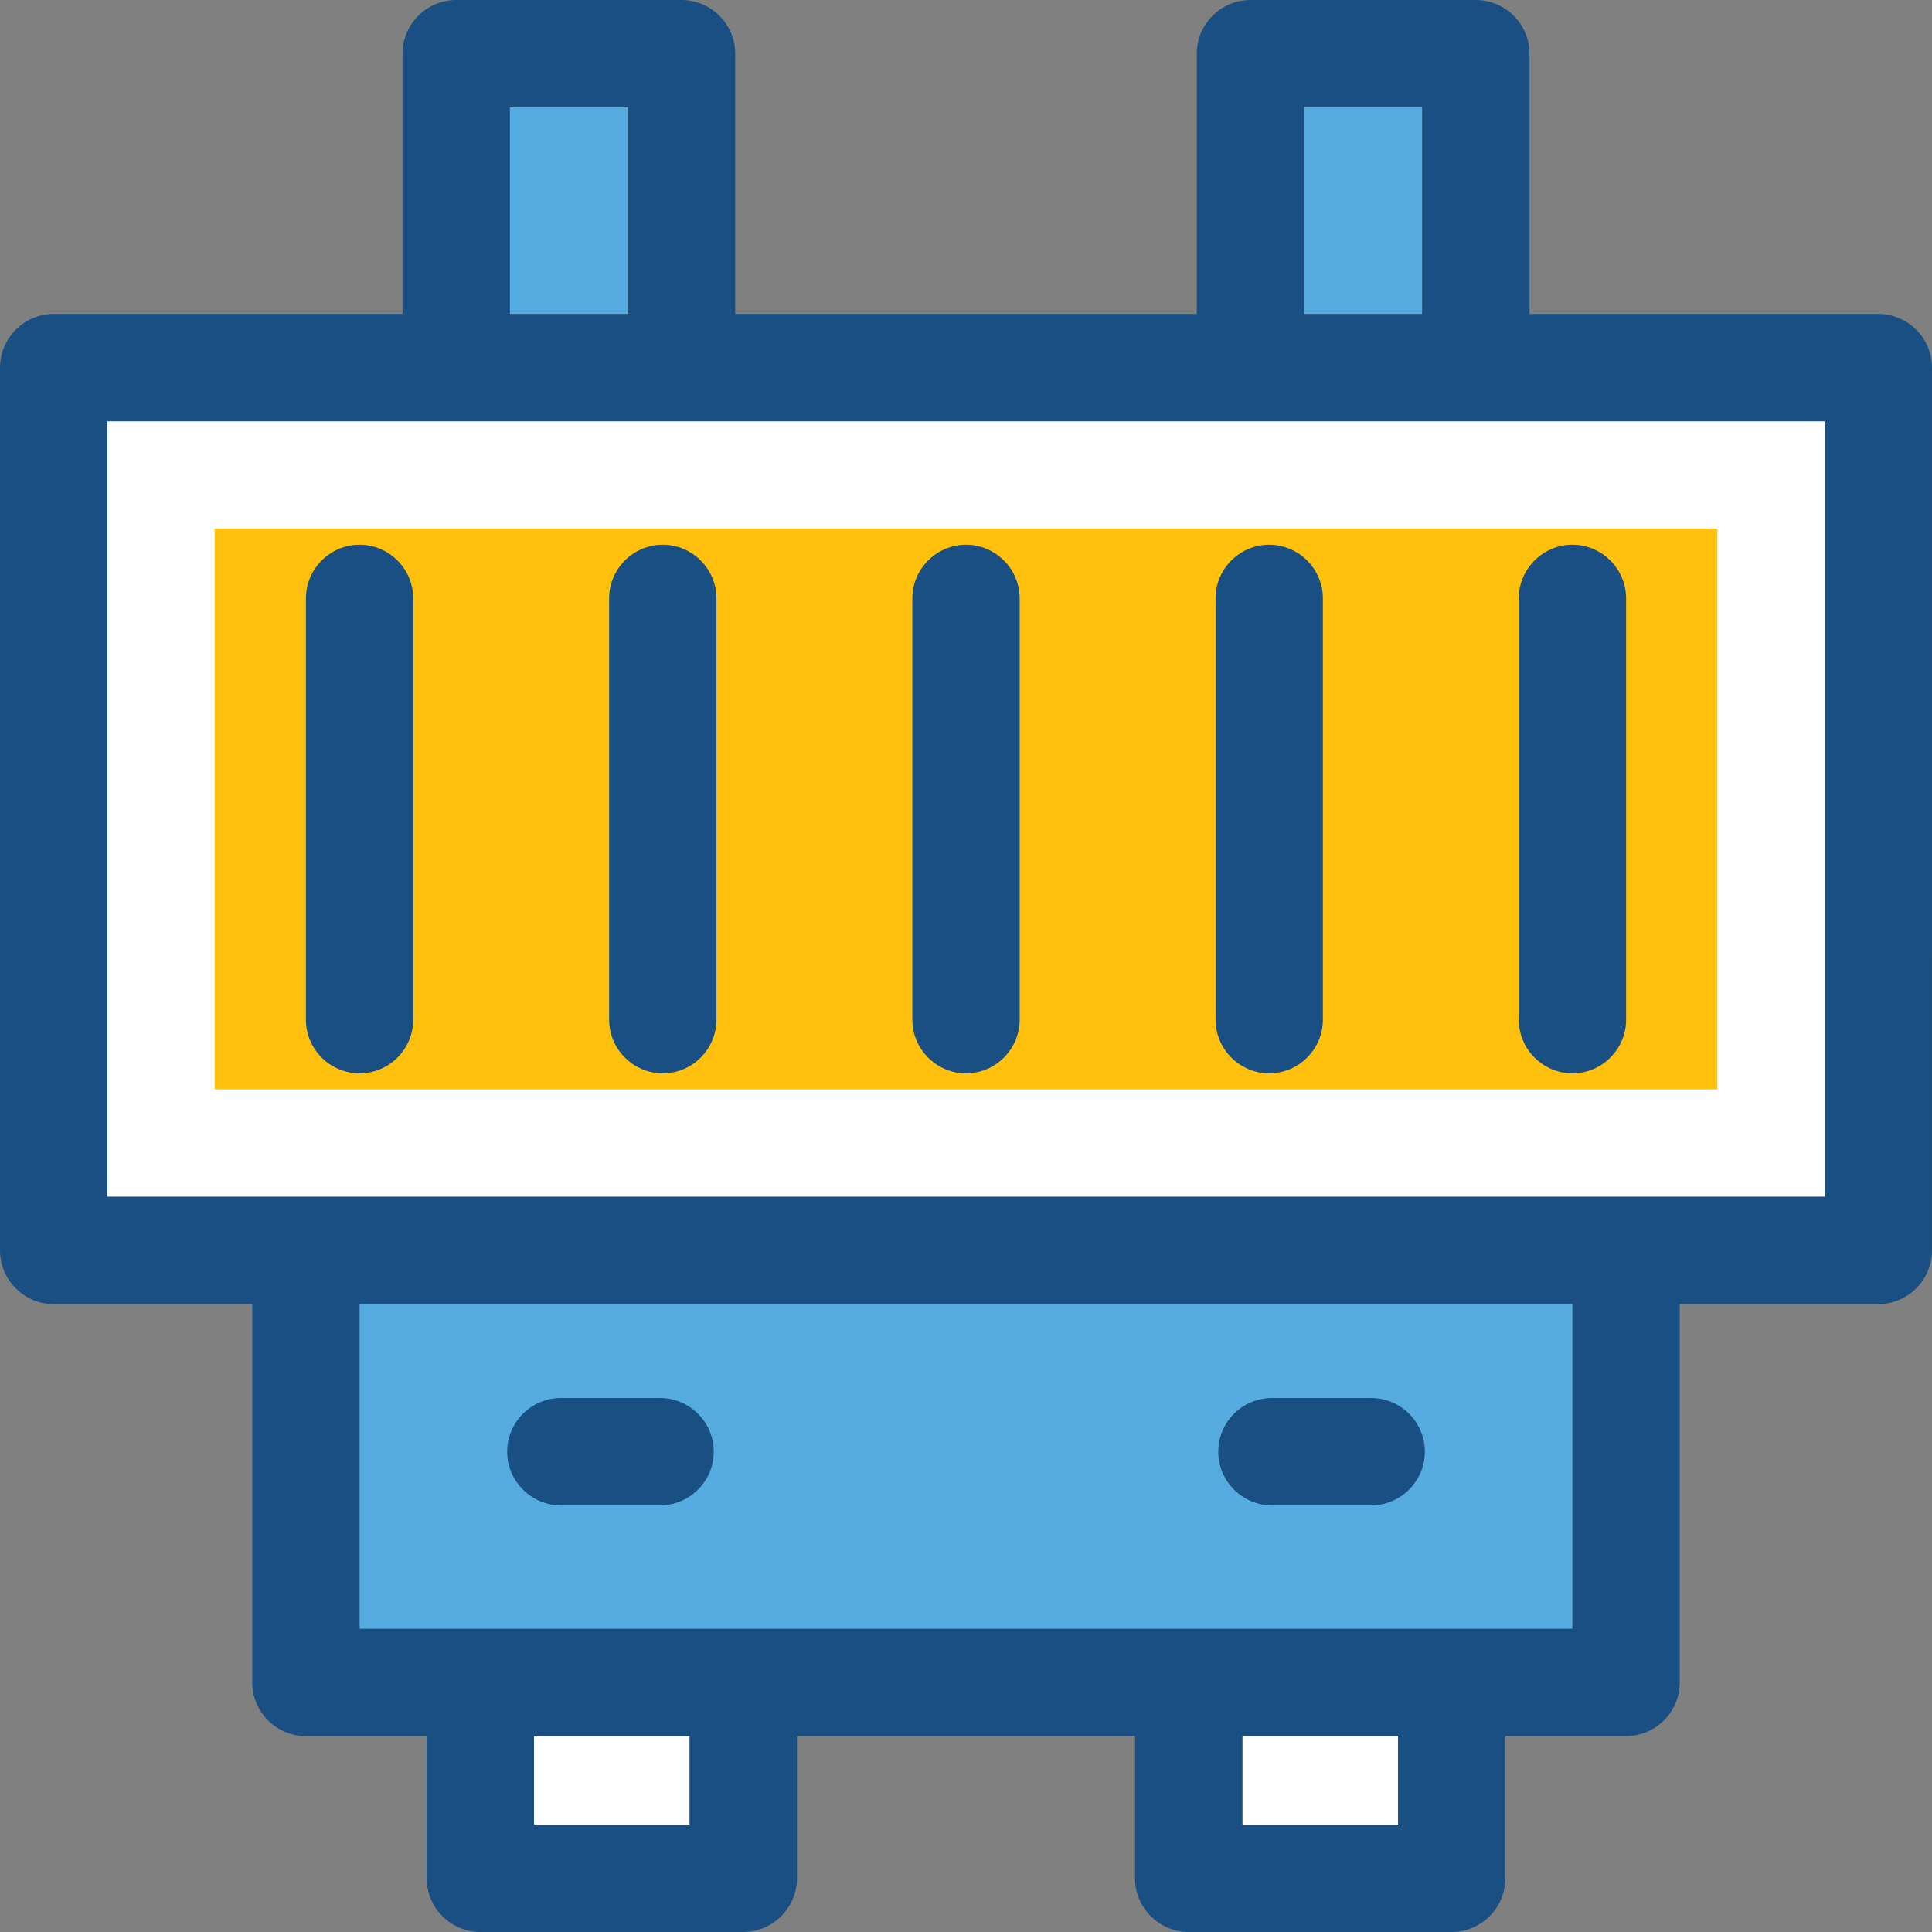
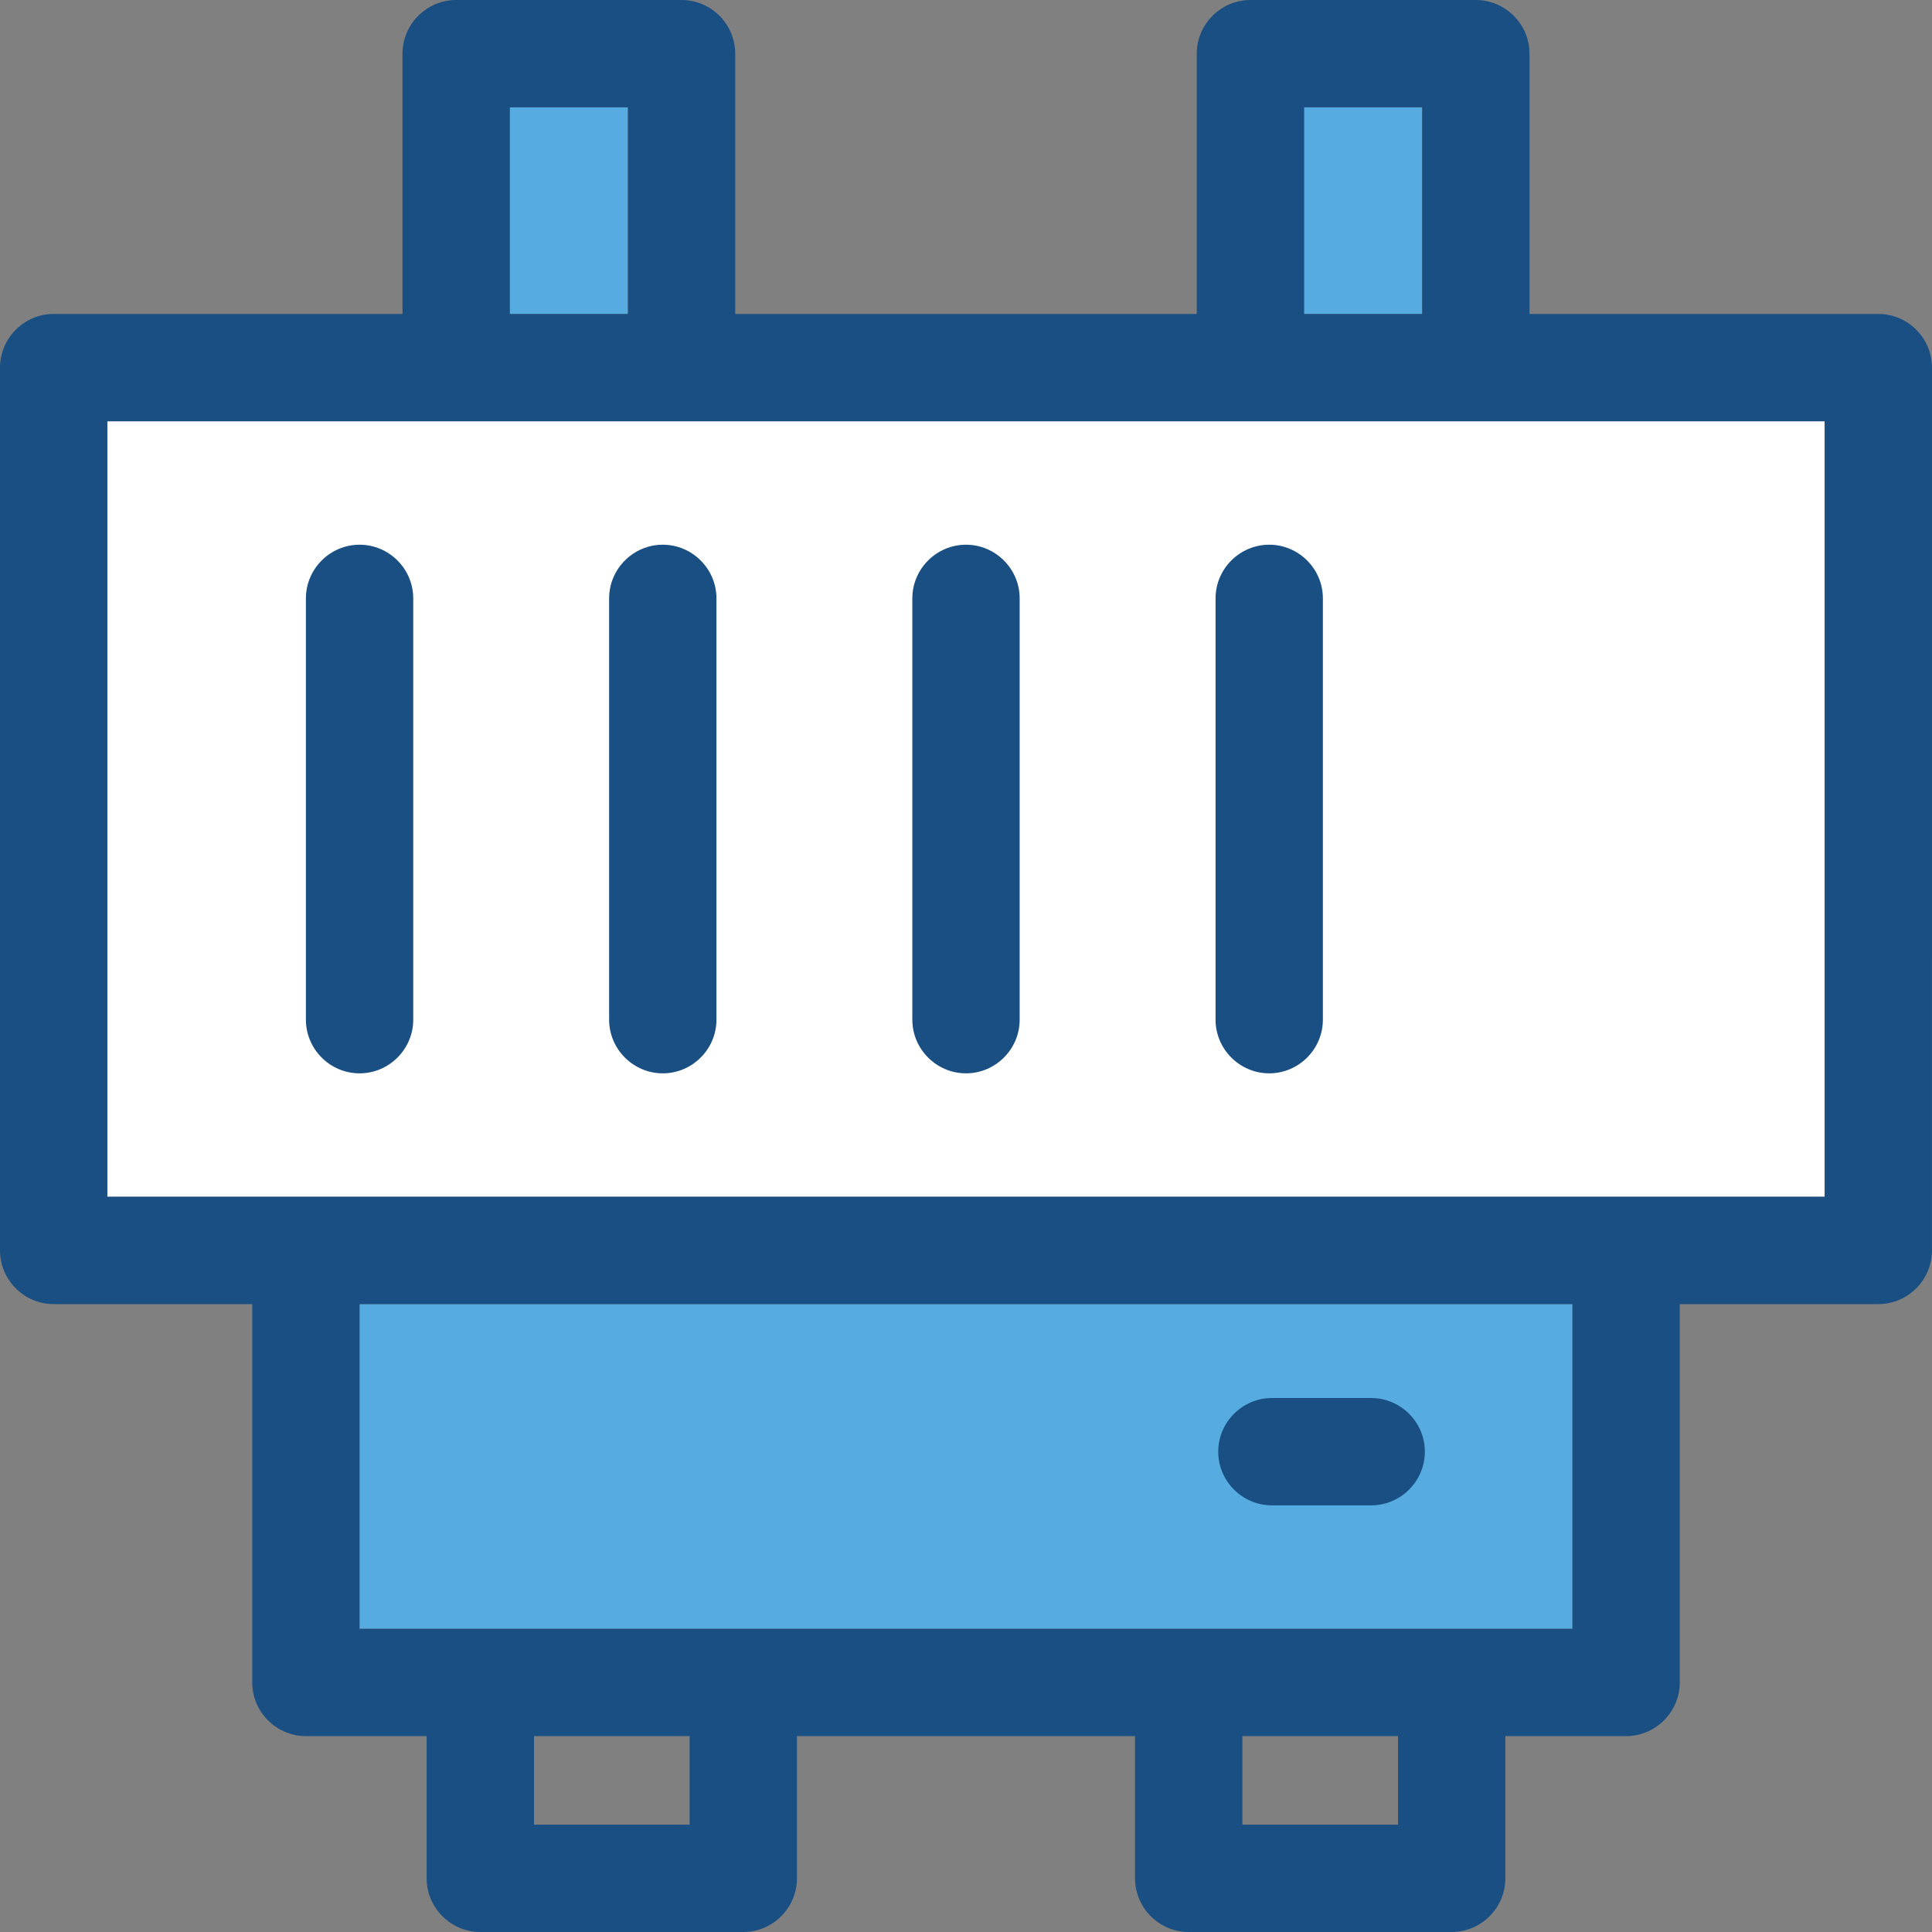
<svg xmlns="http://www.w3.org/2000/svg" version="1.1" id="Layer_1" x="0px" y="0px" viewBox="0 0 504.986 504.986" style="enable-background:new 0 0 504.986 504.986;" xml:space="preserve">
  <rect x="0" y="0" width="504.986" height="504.986" fill="#808080" stroke="none" />
  <g>
    <rect x="28.055" y="110.115" style="fill:#FFFFFF;" width="448.877" height="202.696" />
-     <rect x="139.573" y="453.786" style="fill:#FFFFFF;" width="40.679" height="23.145" />
-     <rect x="324.734" y="453.786" style="fill:#FFFFFF;" width="40.679" height="23.145" />
  </g>
  <g>
    <rect x="93.984" y="340.866" style="fill:#56ACE0;" width="317.019" height="84.866" />
    <rect x="133.26" y="28.055" style="fill:#56ACE0;" width="30.86" height="54.005" />
    <rect x="340.866" y="28.055" style="fill:#56ACE0;" width="30.86" height="54.005" />
  </g>
  <path style="fill:#194F82;" d="M490.959,82.06h-91.178V14.027C399.781,6.312,393.469,0,385.753,0h-58.915  c-7.715,0-14.027,6.312-14.027,14.027V82.06H192.175V14.027C192.175,6.312,185.863,0,178.148,0h-58.915  c-7.715,0-14.027,6.312-14.027,14.027V82.06H14.027C6.312,82.06,0,88.373,0,96.088v230.751c0,7.715,6.312,14.027,14.027,14.027  h51.901v98.893c0,7.715,6.312,14.027,14.027,14.027h31.562v37.173c0,7.715,6.312,14.027,14.027,14.027h68.734  c7.715,0,14.027-6.312,14.027-14.027v-37.173h88.373v37.173c0,7.715,6.312,14.027,14.027,14.027h68.734  c7.715,0,14.027-6.312,14.027-14.027v-37.173h31.562c7.715,0,14.027-6.312,14.027-14.027v-98.893h51.901  c7.715,0,14.027-6.312,14.027-14.027V96.088C504.986,88.373,498.674,82.06,490.959,82.06z M476.932,312.811H28.055V110.115h448.877  V312.811z M411.003,425.732H93.984v-84.866h317.019V425.732z M365.414,476.932h-40.679v-23.145h40.679V476.932z M180.252,476.932  h-40.679v-23.145h40.679V476.932z M133.26,28.055h30.86V82.06h-30.86V28.055z M340.866,28.055h30.86V82.06h-30.86V28.055z" />
-   <rect x="56.11" y="138.17" style="fill:#FFC10D;" width="392.767" height="146.586" />
  <g>
    <path style="fill:#194F82;" d="M332.449,393.468H358.4c7.715,0,14.027-6.312,14.027-14.027s-6.312-14.027-14.027-14.027h-25.951   c-7.715,0-14.027,6.312-14.027,14.027S324.734,393.468,332.449,393.468z" />
-     <path style="fill:#194F82;" d="M146.586,393.468h25.951c7.715,0,14.027-6.312,14.027-14.027s-6.312-14.027-14.027-14.027h-25.951   c-7.715,0-14.027,6.312-14.027,14.027S138.871,393.468,146.586,393.468z" />
    <path style="fill:#194F82;" d="M93.984,280.548c7.715,0,14.027-6.312,14.027-14.027V156.405c0-7.715-6.312-14.027-14.027-14.027   s-14.027,6.312-14.027,14.027v110.115C79.956,274.236,86.269,280.548,93.984,280.548z" />
    <path style="fill:#194F82;" d="M173.238,280.548c7.715,0,14.027-6.312,14.027-14.027V156.405c0-7.715-6.312-14.027-14.027-14.027   s-14.027,6.312-14.027,14.027v110.115C159.211,274.236,165.523,280.548,173.238,280.548z" />
    <path style="fill:#194F82;" d="M252.493,280.548c7.715,0,14.027-6.312,14.027-14.027V156.405c0-7.715-6.312-14.027-14.027-14.027   c-7.715,0-14.027,6.312-14.027,14.027v110.115C238.466,274.236,244.778,280.548,252.493,280.548z" />
    <path style="fill:#194F82;" d="M331.748,280.548c7.715,0,14.027-6.312,14.027-14.027V156.405c0-7.715-6.312-14.027-14.027-14.027   s-14.027,6.312-14.027,14.027v110.115C317.721,274.236,324.033,280.548,331.748,280.548z" />
-     <path style="fill:#194F82;" d="M411.003,280.548c7.715,0,14.027-6.312,14.027-14.027V156.405c0-7.715-6.312-14.027-14.027-14.027   s-14.027,6.312-14.027,14.027v110.115C396.975,274.236,403.288,280.548,411.003,280.548z" />
  </g>
  <g>
</g>
  <g>
</g>
  <g>
</g>
  <g>
</g>
  <g>
</g>
  <g>
</g>
  <g>
</g>
  <g>
</g>
  <g>
</g>
  <g>
</g>
  <g>
</g>
  <g>
</g>
  <g>
</g>
  <g>
</g>
  <g>
</g>
</svg>